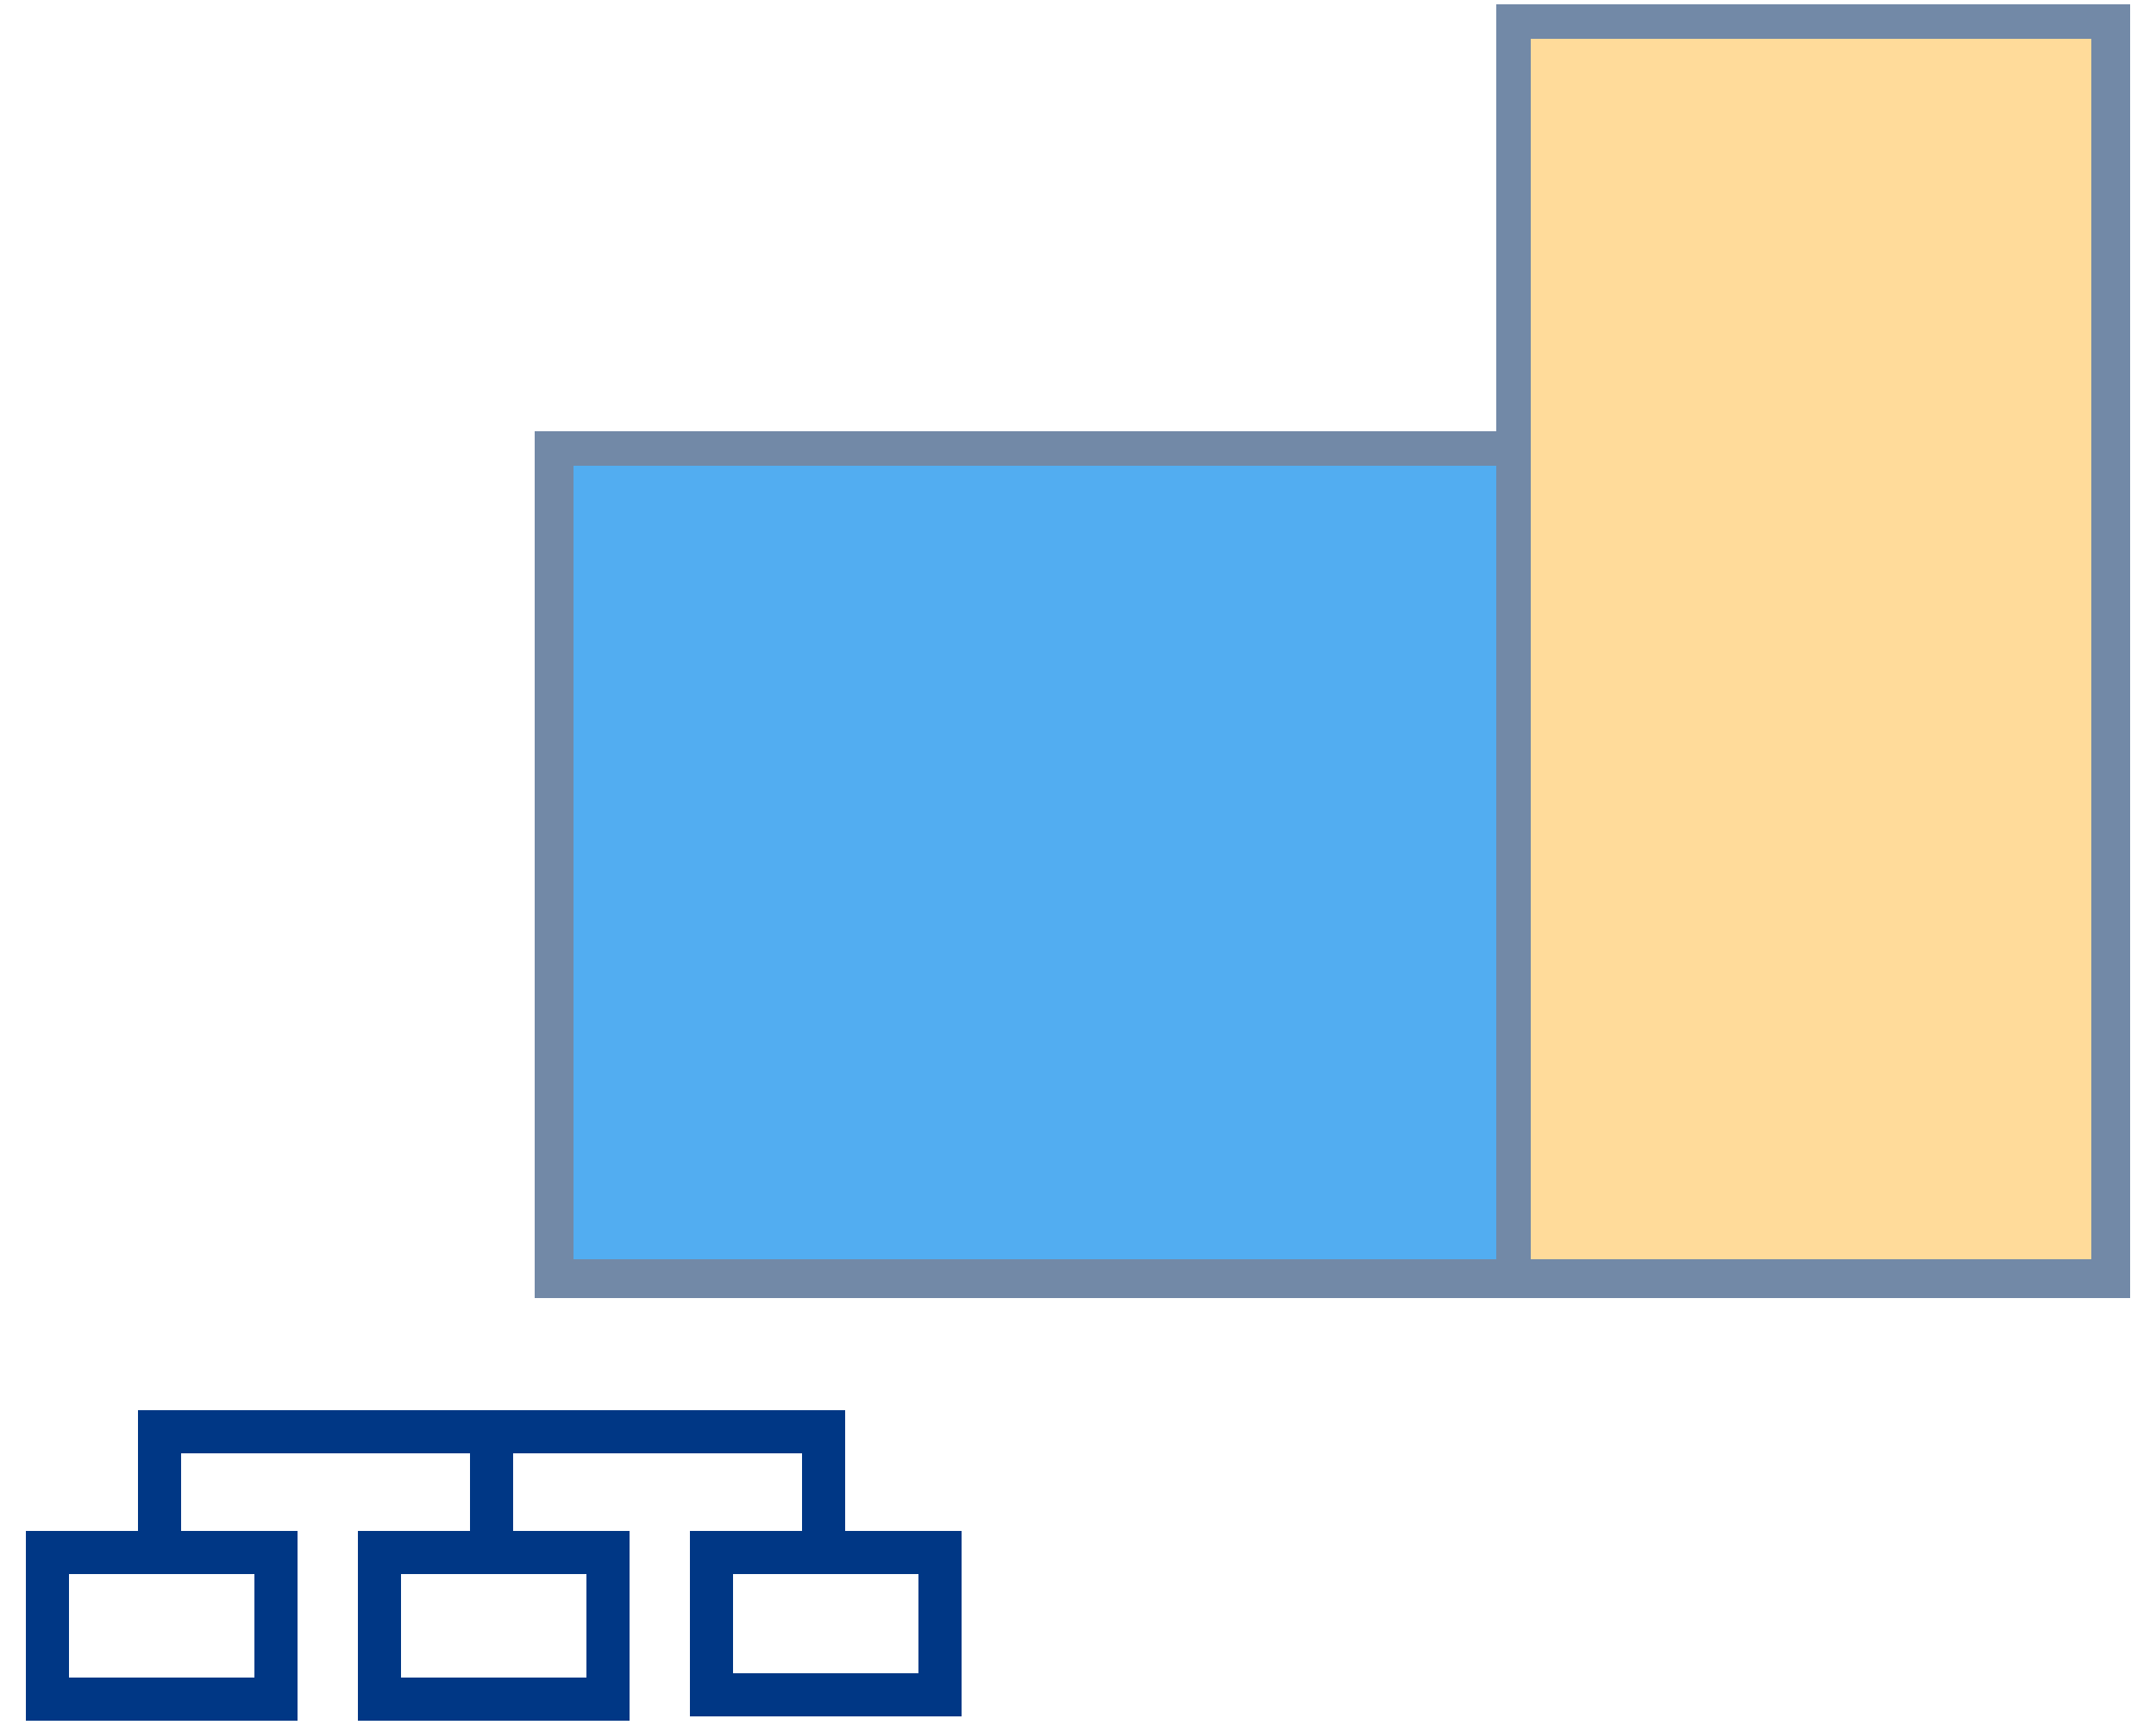
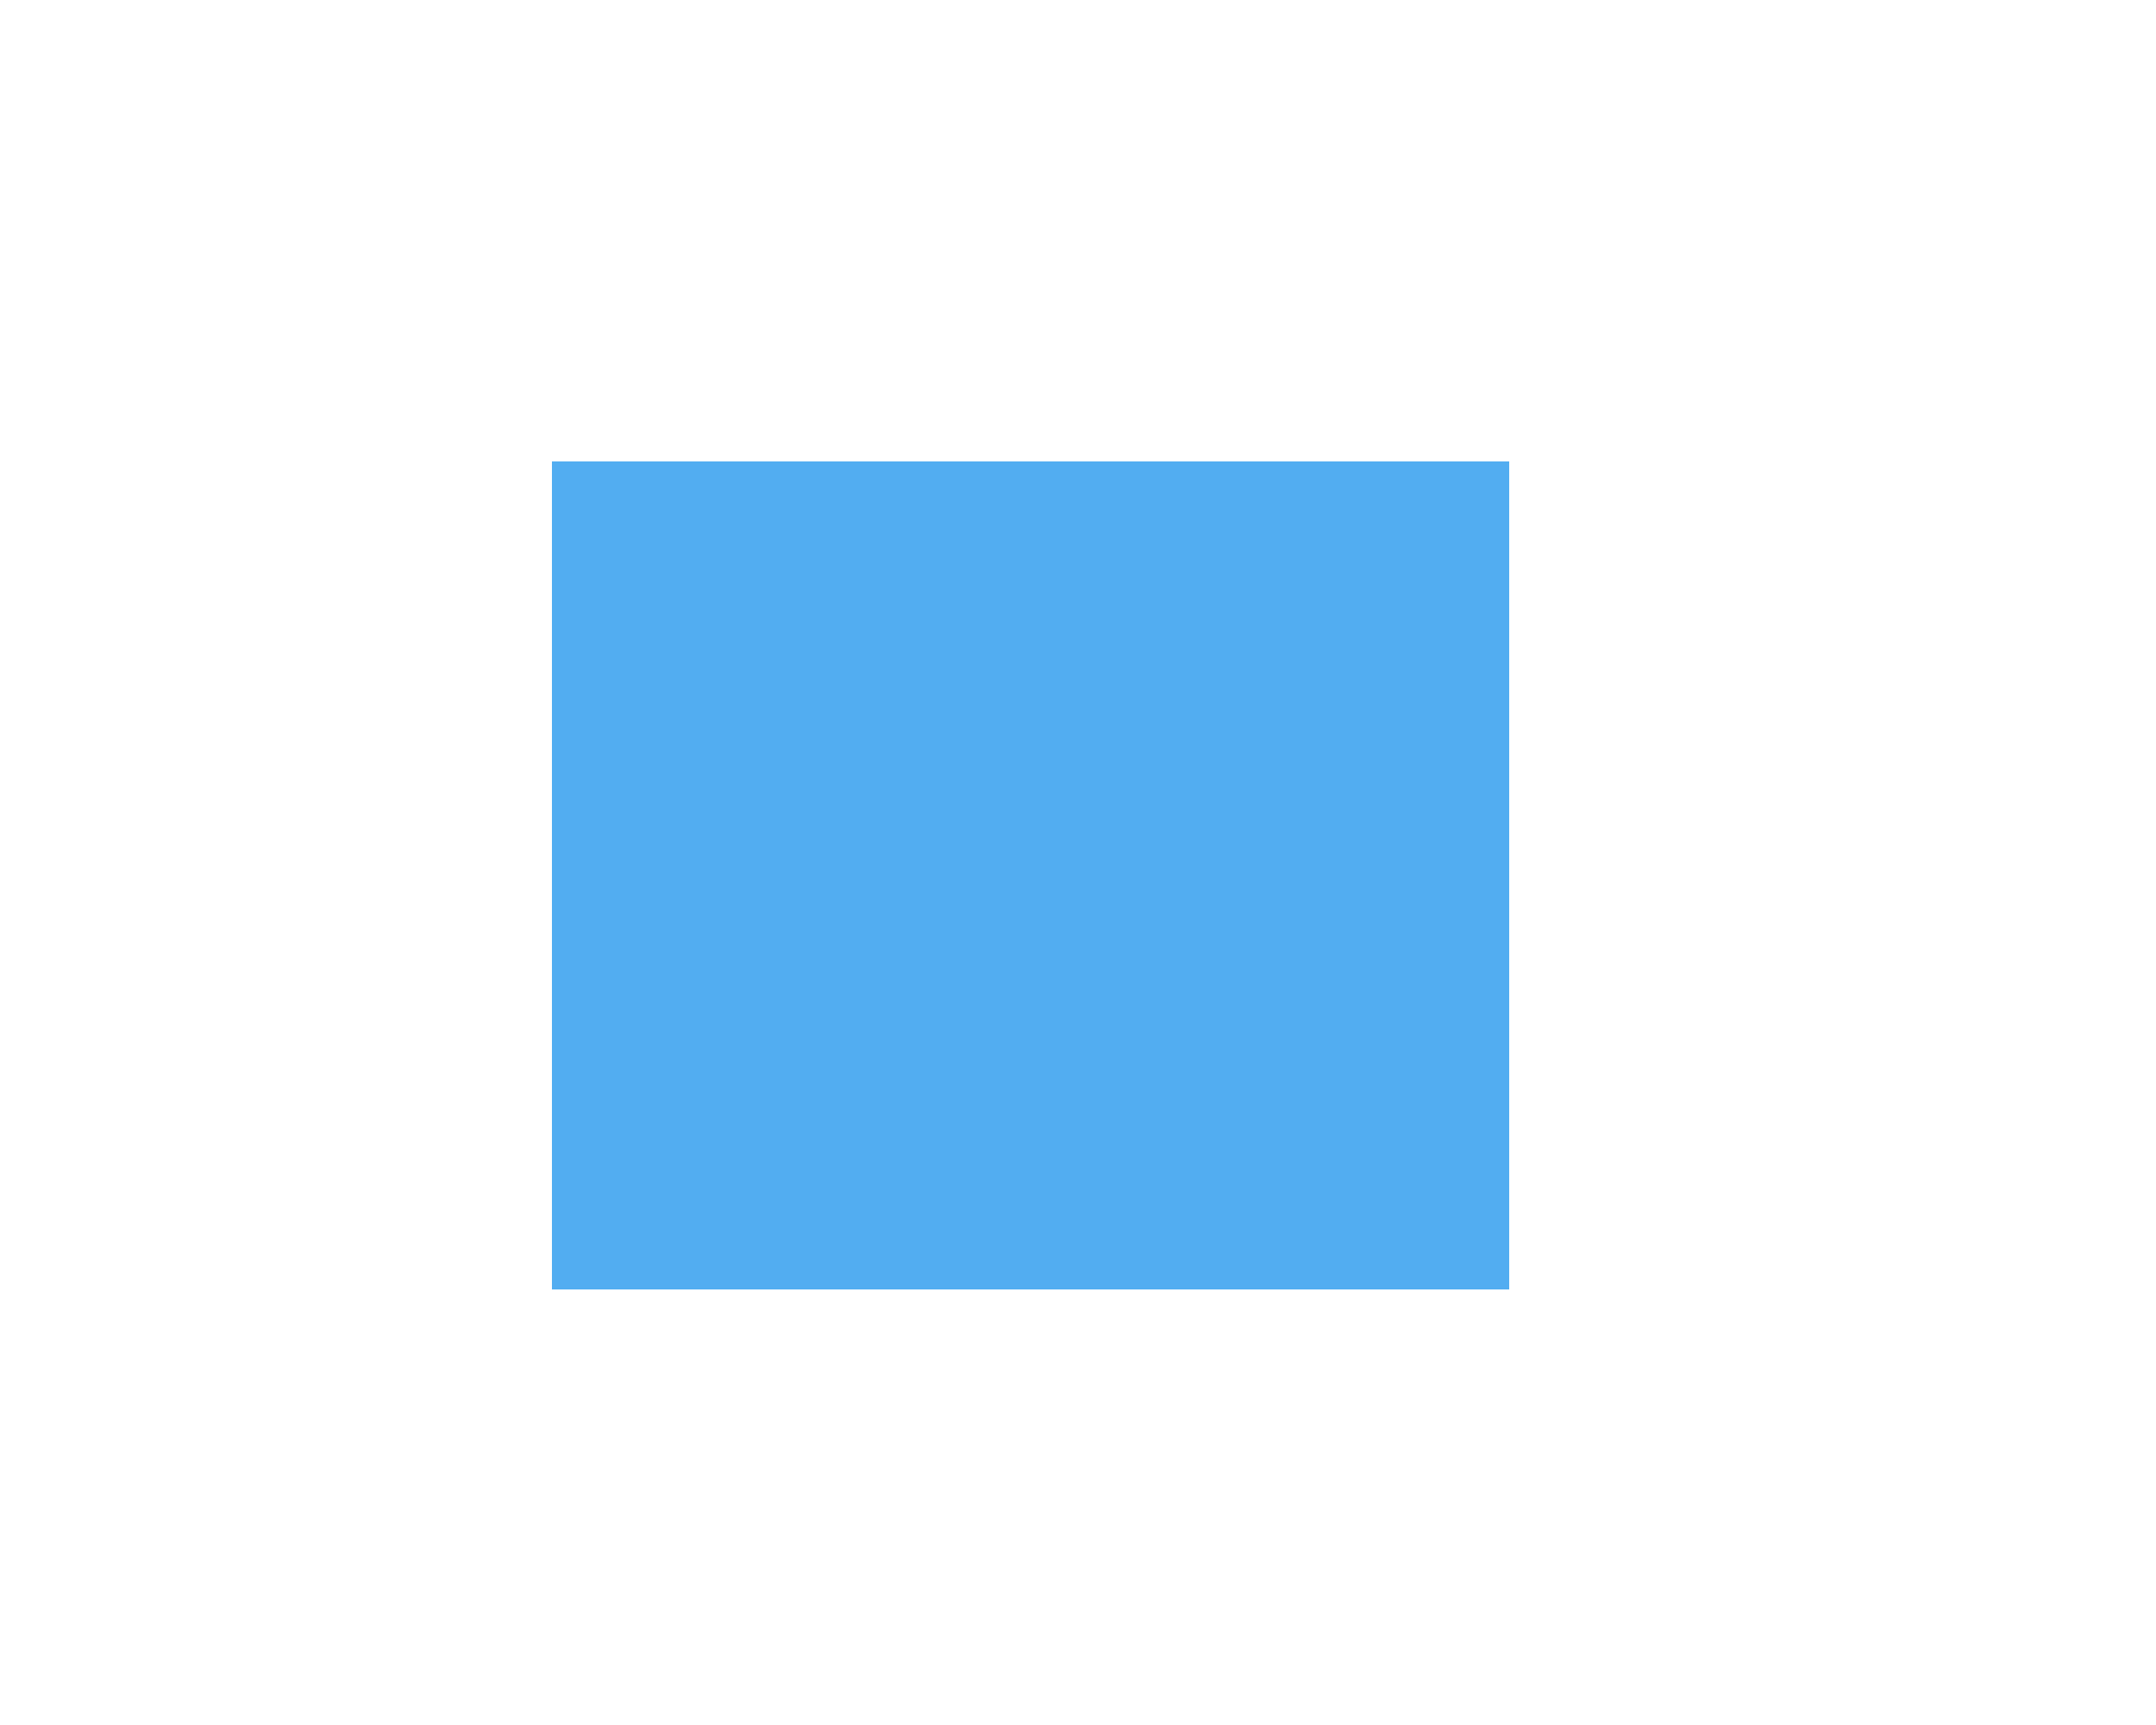
<svg xmlns="http://www.w3.org/2000/svg" xml:space="preserve" width="500px" height="400px" version="1.1" style="shape-rendering:geometricPrecision; text-rendering:geometricPrecision; image-rendering:optimizeQuality; fill-rule:evenodd; clip-rule:evenodd" viewBox="0 0 500 400">
  <defs>
    <style type="text/css">
   
    .fil0 {fill:#52ADF1}
    .fil1 {fill:#FFDB9A}
    .fil3 {fill:#003785;fill-rule:nonzero}
    .fil2 {fill:#7289A7;fill-rule:nonzero}
   
  </style>
  </defs>
  <g id="Слой_x0020_1">
    <g id="_1977434934240">
      <g>
        <polygon id="_123456789101112131415161718192021222324252627282930313233343536373" class="fil0" points="350,107 128,107 128,299 350,299 " />
-         <polygon id="_123456789101112131415161718192021222324252627282930313233343536373_0" class="fil1" points="489,7 351,7 351,299 489,299 " />
-         <path class="fil2" d="M347 108l-214 0 0 184 214 0 0 -184zm138 -99l-130 0 0 283 130 0 0 -283zm-134 -8l143 0 0 300 -139 0 -8 0 -223 0 0 -201 5 0 218 0 0 -99 4 0z" />
      </g>
-       <path class="fil3" d="M16 389l43 0 0 -24 -43 0 0 24zm103 -52l0 18 27 0 0 44 -5 0 -58 0 0 -44 26 0 0 -18 -67 0 0 18 27 0 0 44 -5 0 -58 0 0 -44 26 0 0 -28 164 0 0 28 27 0 0 43 -5 0 -58 0 0 -43 26 0 0 -18 -67 0 0 0zm-26 52l43 0 0 -24 -43 0 0 24zm77 -1l43 0 0 -23 -43 0 0 23z" />
    </g>
  </g>
</svg>